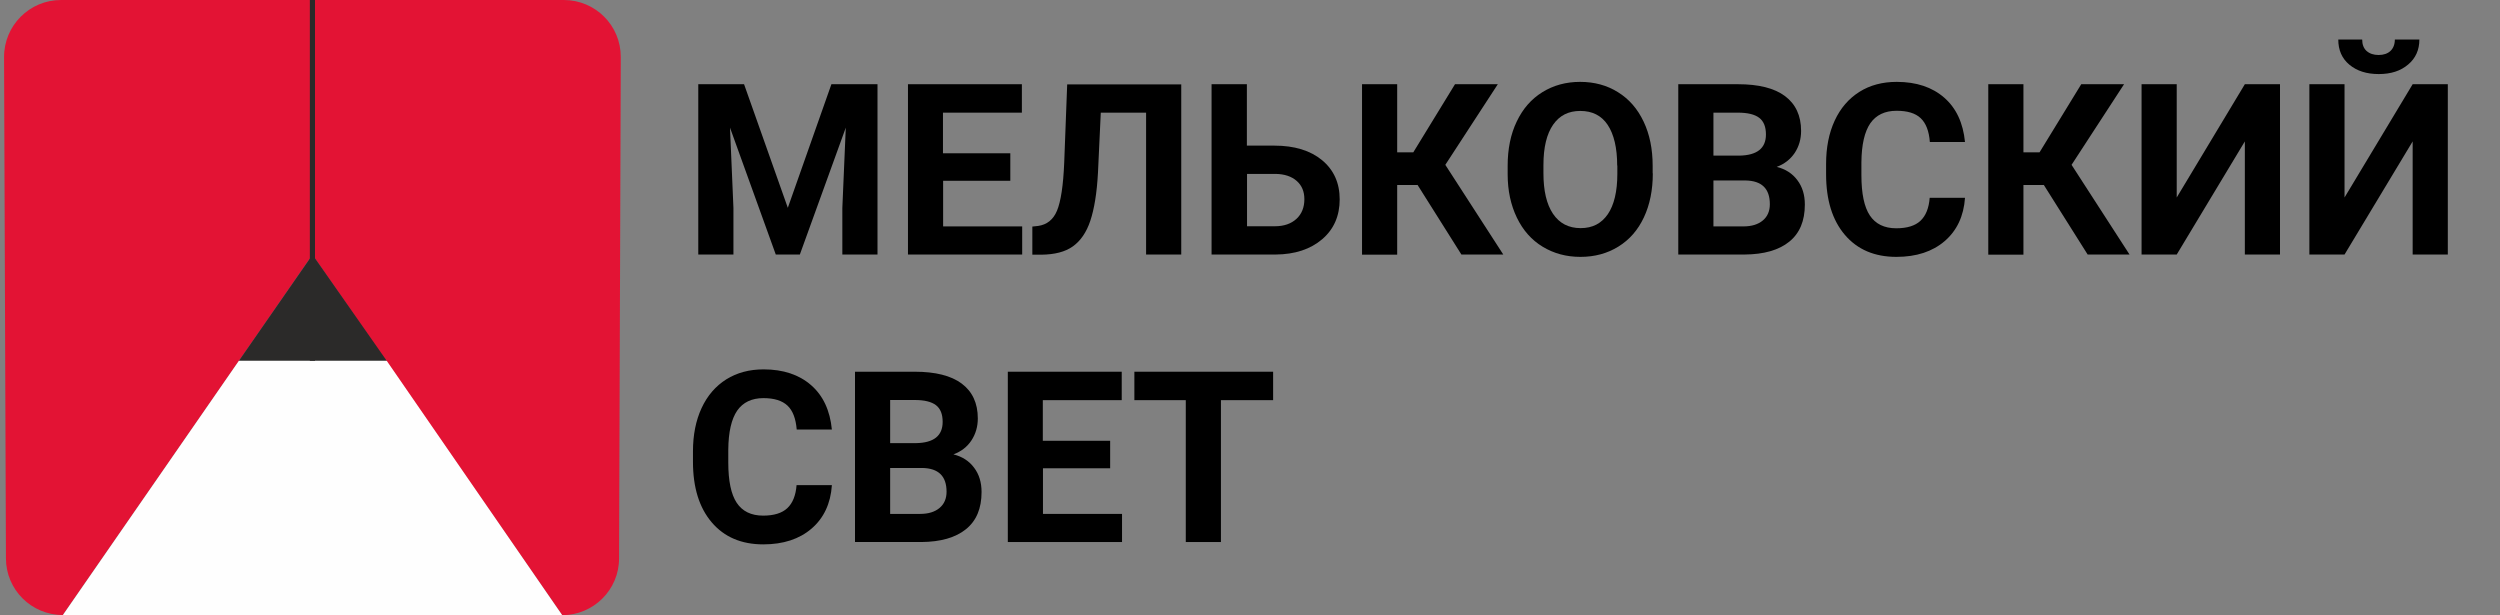
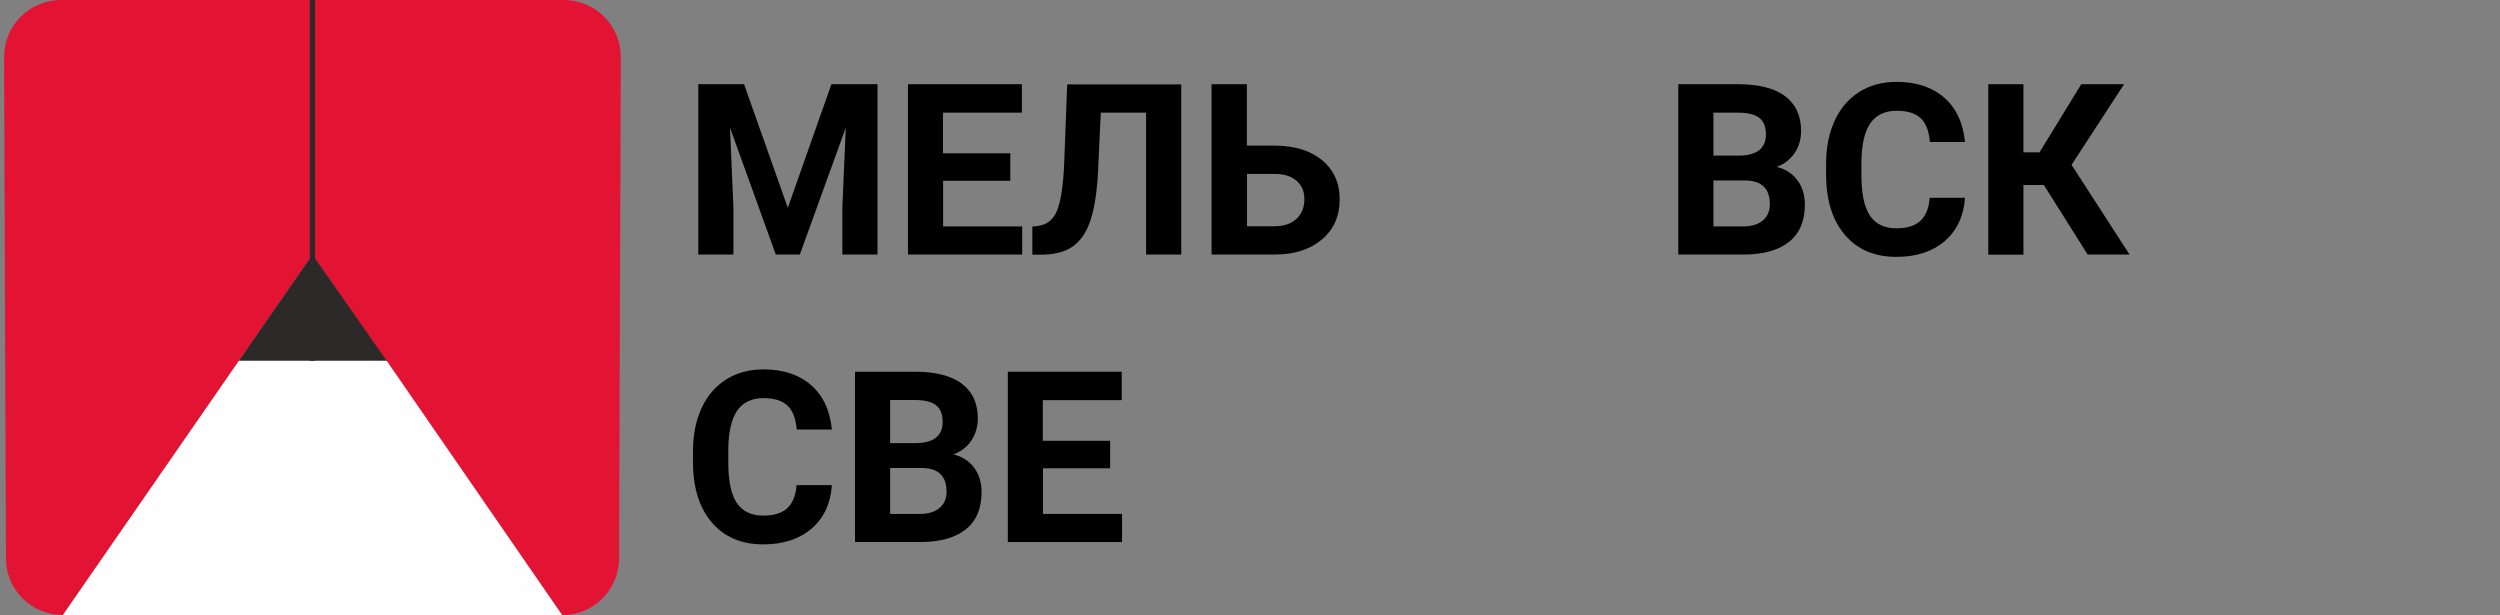
<svg xmlns="http://www.w3.org/2000/svg" id="uuid-1f4919a9-bbb2-408e-add9-f43140cd69cb" viewBox="0 0 160 39.37">
  <rect x="0" y="0" width="160" height="39.37" fill="#808080" stroke="none" />
  <g id="uuid-cf84684a-1c0b-4279-963a-56ba1095f7b3">
    <path d="m20,16.3l-15.98,23.06h0c-2.01,0-3.64-1.62-3.64-3.63L.26,3.66C.25,1.64,1.89,0,3.9,0h32.18C38.11,0,39.74,1.64,39.73,3.66l-.11,32.08c0,2.01-1.64,3.63-3.64,3.63h0l-15.98-23.06Z" style="fill:#e31334; fill-rule:evenodd;" />
    <polygon points="20 16.3 15.29 23.09 24.75 23.09 20 16.3" style="fill:#2b2a29; fill-rule:evenodd;" />
    <polygon points="35.98 39.37 4.02 39.37 15.29 23.09 24.75 23.09 35.98 39.37" style="fill:#fefefe; fill-rule:evenodd;" />
    <rect x="19.83" width=".33" height="23.09" style="fill:#2b2a29;" />
  </g>
  <path d="m47.62,5.39l2.8,7.91,2.79-7.91h2.95v10.9h-2.25v-2.98l.22-5.14-2.94,8.12h-1.54l-2.93-8.12.22,5.14v2.98h-2.25V5.39h2.93Z" />
  <path d="m64.67,11.57h-4.31v2.92h5.06v1.8h-7.31V5.39h7.29v1.82h-5.05v2.6h4.31v1.76Z" />
  <path d="m75.6,5.39v10.9h-2.25V7.21h-2.9l-.18,3.85c-.07,1.3-.24,2.32-.49,3.07-.25.75-.63,1.29-1.12,1.64-.49.35-1.16.52-2.01.53h-.58v-1.8l.37-.04c.56-.08.97-.4,1.21-.98.24-.58.4-1.6.46-3.08l.19-5h7.31Z" />
  <path d="m79.81,9.32h1.75c1.28,0,2.3.31,3.05.93.75.62,1.13,1.46,1.13,2.51s-.37,1.91-1.12,2.55c-.75.64-1.74.97-2.98.98h-4.1V5.39h2.26v3.93Zm0,1.81v3.35h1.79c.57,0,1.03-.16,1.37-.47s.51-.74.51-1.26c0-.49-.16-.88-.49-1.17-.33-.29-.78-.44-1.34-.45h-1.84Z" />
-   <path d="m90.71,11.84h-1.29v4.46h-2.25V5.39h2.25v4.36h1.03l2.67-4.36h2.74l-3.36,5.16,3.71,5.74h-2.68l-2.81-4.46Z" />
-   <path d="m105.78,11.09c0,1.07-.19,2.01-.57,2.82-.38.81-.92,1.43-1.63,1.87-.71.44-1.52.66-2.43.66s-1.71-.22-2.42-.65c-.71-.43-1.26-1.05-1.65-1.86-.39-.81-.59-1.73-.59-2.78v-.54c0-1.07.19-2.02.58-2.83.39-.82.93-1.44,1.64-1.88.71-.44,1.51-.66,2.42-.66s1.72.22,2.42.66c.71.44,1.25,1.06,1.64,1.88.39.82.58,1.76.58,2.83v.49Zm-2.28-.49c0-1.14-.21-2.01-.61-2.61s-.99-.89-1.75-.89-1.33.29-1.74.88c-.41.59-.62,1.45-.62,2.58v.53c0,1.11.2,1.98.61,2.59.41.61,1,.92,1.77.92s1.33-.3,1.74-.89c.4-.59.61-1.45.61-2.59v-.53Z" />
  <path d="m107.41,16.29V5.39h3.82c1.32,0,2.33.25,3.01.76.68.51,1.03,1.25,1.03,2.23,0,.53-.14,1-.41,1.41-.28.41-.66.71-1.15.89.56.14,1,.42,1.32.85.32.42.48.94.48,1.56,0,1.05-.33,1.84-1,2.38-.67.54-1.62.81-2.86.82h-4.24Zm2.25-6.33h1.66c1.13-.02,1.7-.47,1.7-1.35,0-.49-.14-.85-.43-1.07-.29-.22-.74-.33-1.36-.33h-1.57v2.75Zm0,1.59v2.94h1.92c.53,0,.94-.13,1.24-.38s.45-.6.45-1.04c0-1-.52-1.5-1.55-1.52h-2.06Z" />
  <path d="m125.76,12.66c-.08,1.17-.52,2.1-1.3,2.77s-1.81,1.01-3.09,1.01c-1.4,0-2.5-.47-3.3-1.41-.8-.94-1.2-2.23-1.2-3.87v-.67c0-1.05.18-1.97.55-2.77.37-.8.9-1.41,1.58-1.84s1.48-.64,2.39-.64c1.26,0,2.27.34,3.04,1.01.77.67,1.21,1.62,1.33,2.84h-2.25c-.05-.7-.25-1.21-.59-1.53-.34-.32-.85-.47-1.54-.47-.75,0-1.31.27-1.68.8-.37.54-.56,1.37-.57,2.5v.82c0,1.18.18,2.04.54,2.58.36.54.92.82,1.69.82.69,0,1.21-.16,1.55-.48.34-.32.54-.81.59-1.47h2.25Z" />
  <path d="m130.79,11.84h-1.29v4.46h-2.25V5.39h2.25v4.36h1.03l2.67-4.36h2.74l-3.36,5.16,3.71,5.74h-2.68l-2.81-4.46Z" />
-   <path d="m143.67,5.39h2.25v10.9h-2.25v-7.24l-4.36,7.24h-2.25V5.39h2.25v7.25l4.36-7.25Z" />
-   <path d="m154.41,5.39h2.25v10.9h-2.25v-7.24l-4.36,7.24h-2.25V5.39h2.25v7.25l4.36-7.25Zm.43-2.86c0,.66-.24,1.2-.72,1.6-.48.41-1.1.61-1.88.61s-1.4-.2-1.88-.6c-.48-.4-.71-.94-.71-1.61h1.53c0,.31.09.56.28.73.19.17.45.26.77.26s.58-.09.76-.26.28-.42.28-.73h1.55Z" />
  <path d="m53.24,31.06c-.08,1.17-.52,2.1-1.3,2.77-.78.67-1.81,1.01-3.09,1.01-1.4,0-2.5-.47-3.3-1.41-.8-.94-1.2-2.23-1.2-3.87v-.67c0-1.05.18-1.97.55-2.77.37-.8.9-1.41,1.58-1.84.69-.43,1.48-.64,2.39-.64,1.26,0,2.27.34,3.04,1.01s1.21,1.62,1.33,2.84h-2.25c-.06-.7-.25-1.21-.59-1.53-.34-.32-.85-.48-1.54-.48-.75,0-1.31.27-1.68.8-.37.54-.56,1.37-.57,2.5v.82c0,1.18.18,2.04.54,2.58.36.54.92.82,1.69.82.69,0,1.21-.16,1.55-.48.34-.32.54-.81.59-1.47h2.25Z" />
  <path d="m54.72,34.69v-10.9h3.82c1.32,0,2.33.25,3.01.76.68.51,1.03,1.25,1.03,2.23,0,.53-.14,1-.41,1.41-.27.41-.66.71-1.15.89.56.14,1,.42,1.32.85.32.42.48.94.48,1.56,0,1.05-.33,1.84-1,2.38-.67.54-1.62.81-2.86.82h-4.24Zm2.25-6.33h1.66c1.13-.02,1.7-.47,1.7-1.36,0-.49-.14-.85-.43-1.07-.29-.22-.74-.33-1.36-.33h-1.57v2.75Zm0,1.59v2.94h1.92c.53,0,.94-.13,1.24-.38s.45-.6.45-1.04c0-1-.52-1.5-1.55-1.52h-2.06Z" />
  <path d="m71.06,29.97h-4.31v2.92h5.06v1.8h-7.31v-10.9h7.29v1.82h-5.05v2.6h4.31v1.76Z" />
-   <path d="m81.48,25.61h-3.34v9.08h-2.25v-9.08h-3.29v-1.82h8.88v1.82Z" />
</svg>